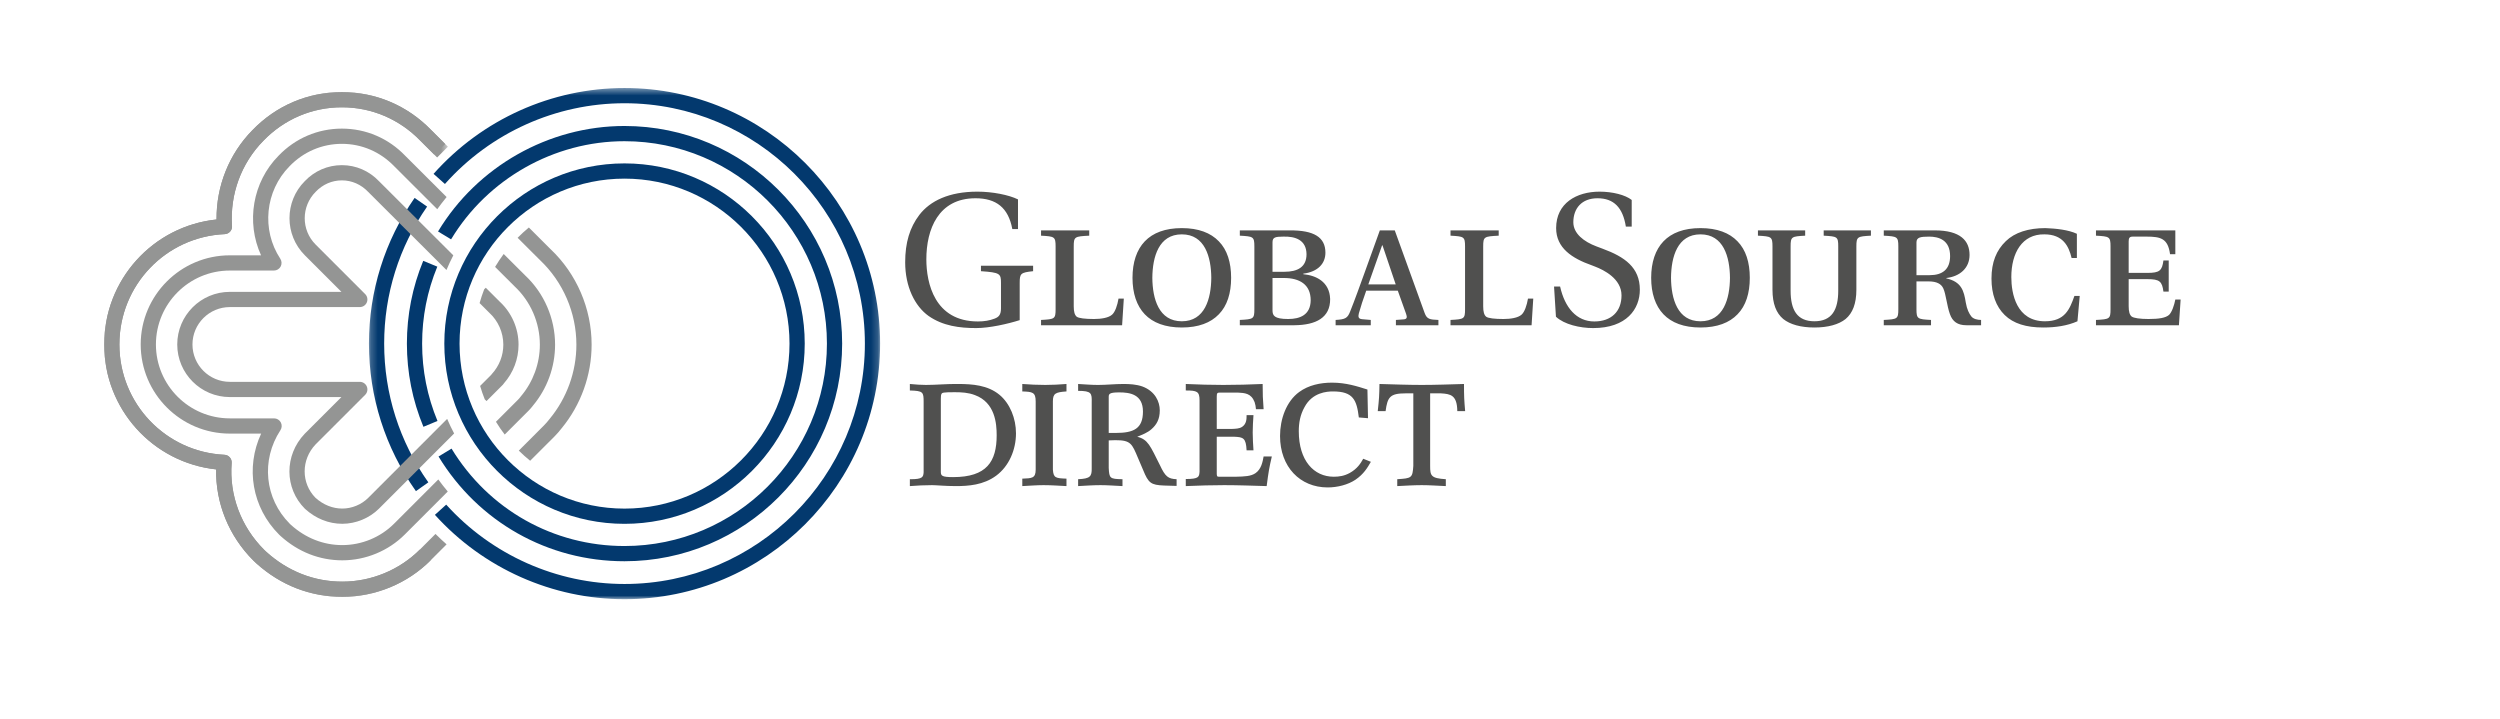
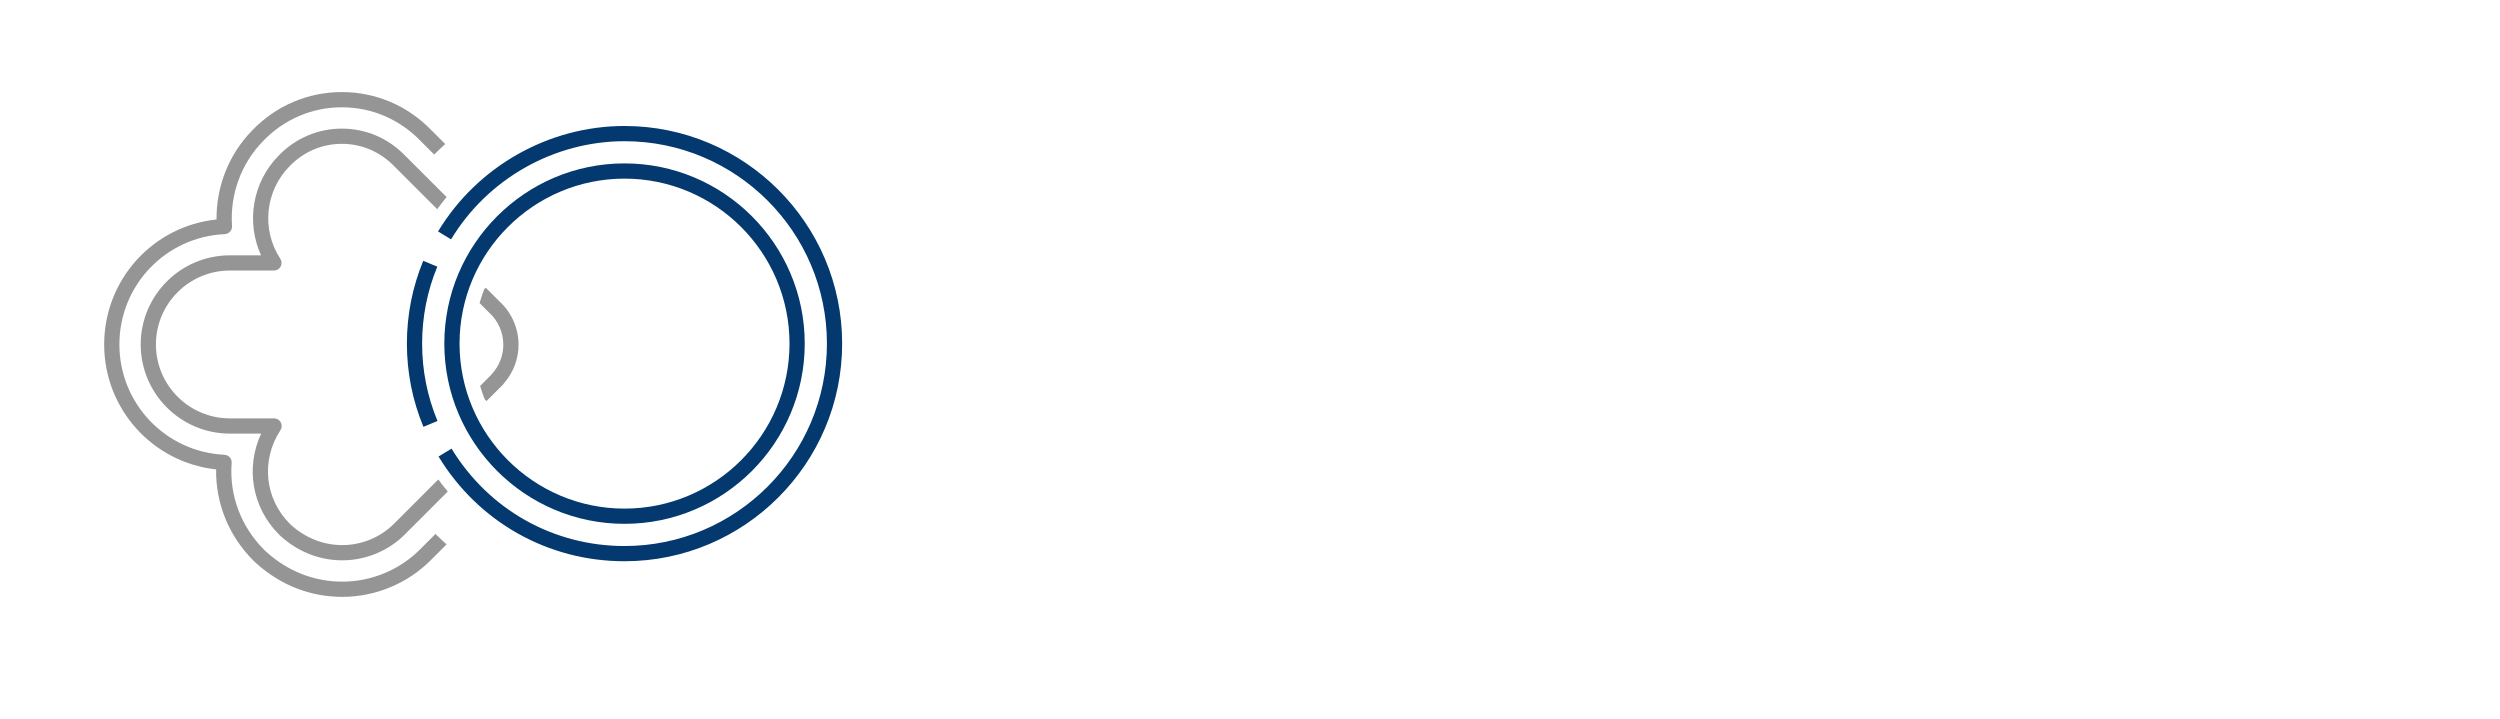
<svg xmlns="http://www.w3.org/2000/svg" xmlns:xlink="http://www.w3.org/1999/xlink" id="svg38" version="1.1" viewBox="-15 0 360 80" height="86" width="299">
  <defs id="defs4">
-     <polygon points="0 .098 49.497 .098 49.497 72.787 0 72.787" id="a" />
    <polygon points=".21 .417 73.819 .417 73.819 74.028 .21 74.028" id="c" />
  </defs>
  <g id="g36" fill-rule="evenodd" fill="none">
    <g id="g11" transform="translate(0 1.388)">
      <mask fill="white" id="b">
        <use id="use6" xlink:href="#a" />
      </mask>
      <path id="path9" mask="url(#b)" d="M34.294,72.787 C29.695,72.787 25.409,71.115 21.901,67.953 C21.76,67.827 21.615,67.689 21.474,67.547 C17.955,64.034 16.039,59.305 16.122,54.433 C6.996,53.445 -9.02777778e-05,45.746 -9.02777778e-05,36.443 C-9.02777778e-05,27.109 7.024,19.402 16.182,18.445 C16.139,13.636 17.988,9.002 21.347,5.587 C24.759,2.051 29.337,0.098 34.231,0.098 C39.11,0.098 43.679,2.042 47.097,5.57 L49.497,7.964 L47.947,9.516 L45.535,7.108 C42.521,3.997 38.512,2.29 34.231,2.29 C29.938,2.29 25.92,4.005 22.917,7.117 C19.738,10.349 18.099,14.817 18.411,19.384 C18.432,19.677 18.332,19.967 18.136,20.187 C17.939,20.407 17.662,20.539 17.368,20.554 C8.858,20.938 2.192,27.918 2.192,36.443 C2.192,44.941 8.837,51.919 17.319,52.329 C17.615,52.343 17.893,52.476 18.089,52.699 C18.286,52.921 18.382,53.213 18.36,53.509 C17.997,58.123 19.697,62.674 23.023,65.996 C23.136,66.11 23.254,66.221 23.367,66.323 C26.468,69.118 30.247,70.595 34.294,70.595 C38.461,70.595 42.531,68.912 45.458,65.978 L47.01,67.526 C43.674,70.87 39.04,72.787 34.294,72.787" fill="#949594" />
    </g>
    <path id="path13" d="M74.928,13.95 C61.83,13.95 51.174,24.607 51.174,37.705 C51.174,50.807 61.83,61.467 74.928,61.467 C88.031,61.467 98.689,50.807 98.689,37.705 C98.689,24.607 88.031,13.95 74.928,13.95 M74.928,63.659 C60.621,63.659 48.982,52.016 48.982,37.705 C48.982,23.398 60.621,11.757 74.928,11.757 C89.239,11.757 100.881,23.398 100.881,37.705 C100.881,52.016 89.239,63.659 74.928,63.659" fill="#03396E" />
    <path id="path15" d="M45.973,49.688 C44.394,45.883 43.593,41.852 43.593,37.705 C43.593,33.582 44.385,29.573 45.946,25.788 L47.972,26.624 C46.52,30.143 45.786,33.87 45.786,37.705 C45.786,41.562 46.53,45.31 47.997,48.847 L45.973,49.688 Z M74.927,69.047 C63.912,69.047 53.901,63.409 48.149,53.967 L50.021,52.827 C55.371,61.611 64.683,66.855 74.927,66.855 C91.001,66.855 104.077,53.778 104.077,37.705 C104.077,21.636 91.001,8.561 74.927,8.561 C64.783,8.561 55.213,13.976 49.955,22.693 L48.078,21.56 C53.731,12.19 64.019,6.37 74.927,6.37 C92.21,6.37 106.27,20.426 106.27,37.705 C106.27,54.987 92.21,69.047 74.927,69.047 L74.927,69.047 Z" fill="#03396E" />
    <g id="g22" transform="translate(37.917 .485)">
      <mask fill="white" id="d">
        <use id="use17" xlink:href="#c" />
      </mask>
-       <path id="path20" mask="url(#d)" d="M6.976,58.468 C2.55,52.227 0.21,44.879 0.21,37.219 C0.21,29.676 2.484,22.422 6.786,16.241 L8.586,17.493 C4.541,23.305 2.403,30.125 2.403,37.219 C2.403,44.422 4.602,51.332 8.763,57.201 L6.976,58.468 Z M37.011,74.028 C26.638,74.028 16.688,69.599 9.71,61.879 L11.337,60.409 C17.9,67.67 27.258,71.836 37.011,71.836 C56.098,71.836 71.626,56.307 71.626,37.219 C71.626,18.136 56.098,2.61 37.011,2.61 C27.152,2.61 17.727,6.846 11.153,14.236 L9.515,12.779 C16.506,4.923 26.526,0.417 37.011,0.417 C57.308,0.417 73.819,16.926 73.819,37.219 C73.819,57.515 57.308,74.028 37.011,74.028 L37.011,74.028 Z" fill="#03396E" />
    </g>
-     <path id="path24" d="M61.738,46.646 C63.798,44.187 64.932,41.068 64.932,37.858 C64.932,34.079 63.347,30.431 60.611,27.876 L57.531,24.803 C57.087,25.399 56.675,26.021 56.293,26.663 L59.088,29.453 C61.409,31.62 62.739,34.683 62.739,37.858 C62.739,40.564 61.78,43.194 60.038,45.261 C60.022,45.28 60.006,45.3 59.991,45.32 C59.869,45.489 59.732,45.649 59.585,45.795 L56.417,48.964 C56.805,49.6 57.227,50.213 57.677,50.803 L61.136,47.344 C61.352,47.127 61.554,46.893 61.738,46.646" fill="#949594" />
    <path id="path26" d="M57.415,43.625 C57.475,43.565 57.527,43.497 57.57,43.423 C58.926,41.882 59.67,39.914 59.67,37.856 C59.67,35.506 58.678,33.247 56.947,31.653 L54.951,29.662 L54.721,29.894 C54.47,30.539 54.251,31.198 54.062,31.871 L55.415,33.222 C55.427,33.232 55.439,33.244 55.45,33.255 C56.739,34.434 57.478,36.112 57.478,37.856 C57.478,39.425 56.894,40.924 55.832,42.077 C55.795,42.118 55.762,42.161 55.731,42.208 L54.137,43.803 C54.329,44.459 54.552,45.102 54.803,45.73 L55.057,45.983 L57.415,43.625 Z" fill="#949594" />
-     <path id="path28" d="M65.864 49.913C68.656 46.528 70.193 42.248 70.193 37.857 70.193 32.665 68.027 27.641 64.27 24.096L61.156 20.987C60.59 21.453 60.052 21.948 59.537 22.469L62.745 25.669C66.085 28.823 68 33.265 68 37.857 68 41.746 66.636 45.538 64.16 48.533 64.151 48.544 64.142 48.556 64.132 48.568 63.879 48.9 63.601 49.218 63.308 49.513L59.707 53.116C60.227 53.63 60.774 54.117 61.344 54.577L64.859 51.063C65.216 50.704 65.555 50.317 65.864 49.913M38.017 59.926C37.058 60.886 35.666 61.461 34.294 61.461 32.899 61.461 31.566 60.926 30.436 59.916 28.345 57.807 28.353 54.427 30.438 52.229L37.585 45.084C37.899 44.77 37.993 44.299 37.824 43.889 37.654 43.479 37.254 43.212 36.811 43.212L18.097 43.212C15.129 43.212 12.715 40.799 12.715 37.831 12.715 34.862 15.129 32.447 18.097 32.447L36.811 32.447C37.254 32.447 37.654 32.18 37.823 31.771 37.993 31.36 37.899 30.889 37.585 30.576L30.444 23.436C28.357 21.347 28.356 17.949 30.461 15.843 31.466 14.784 32.806 14.201 34.231 14.201 35.657 14.201 36.997 14.785 38.025 15.868L49.29 27.108C49.589 26.389 49.921 25.684 50.277 24.997L39.594 14.337C38.168 12.836 36.264 12.009 34.231 12.009 32.198 12.009 30.294 12.834 28.891 14.313 25.951 17.253 25.953 22.041 28.894 24.986L34.164 30.255 18.097 30.255C13.921 30.255 10.523 33.653 10.523 37.831 10.523 42.008 13.921 45.405 18.097 45.405L34.164 45.405 28.868 50.699C25.931 53.794 25.949 58.533 28.906 61.487 28.919 61.499 28.933 61.513 28.947 61.525 30.491 62.917 32.34 63.653 34.294 63.653 36.236 63.653 38.208 62.839 39.569 61.476L50.395 50.647C50.034 49.964 49.695 49.266 49.391 48.55L38.017 59.926z" fill="#949594" />
    <path id="path30" d="M41.738,63.646 C39.787,65.601 37.074,66.721 34.294,66.721 C31.568,66.721 29.009,65.713 26.891,63.804 C26.838,63.757 26.786,63.707 26.738,63.659 C23.11,60.035 22.554,54.489 25.386,50.171 C25.606,49.834 25.624,49.404 25.433,49.049 C25.243,48.695 24.872,48.473 24.469,48.473 L18.097,48.473 C12.228,48.473 7.453,43.7 7.453,37.831 C7.453,31.962 12.228,27.185 18.097,27.185 L24.448,27.185 C24.851,27.185 25.221,26.965 25.412,26.61 C25.604,26.254 25.585,25.824 25.363,25.486 C22.622,21.324 23.175,15.731 26.687,12.175 C28.692,10.089 31.371,8.94 34.231,8.94 C37.087,8.94 39.764,10.087 41.784,12.186 L47.964,18.353 C48.394,17.755 48.844,17.17 49.312,16.602 L43.348,10.651 C40.927,8.134 37.689,6.748 34.231,6.748 C30.768,6.748 27.527,8.136 25.117,10.646 C21.352,14.456 20.413,20.227 22.592,24.994 L18.097,24.994 C11.019,24.994 5.261,30.753 5.261,37.831 C5.261,44.908 11.019,50.666 18.097,50.666 L22.606,50.666 C20.329,55.555 21.281,61.306 25.189,65.21 C25.266,65.287 25.345,65.362 25.425,65.433 C27.951,67.711 31.018,68.914 34.294,68.914 C37.652,68.914 40.93,67.558 43.289,65.196 L49.476,59.006 C49.004,58.442 48.55,57.863 48.114,57.268 L41.738,63.646 Z" fill="#949594" />
    <path id="path32" d="M45.459,67.366 C42.531,70.3 38.461,71.983 34.294,71.983 C30.246,71.983 26.469,70.507 23.368,67.712 C23.253,67.609 23.136,67.498 23.022,67.384 C19.697,64.063 17.997,59.511 18.359,54.897 C18.382,54.602 18.285,54.309 18.089,54.087 C17.893,53.864 17.615,53.73 17.319,53.717 C8.837,53.307 2.192,46.329 2.192,37.832 C2.192,29.307 8.858,22.326 17.368,21.942 C17.662,21.927 17.939,21.795 18.135,21.575 C18.332,21.355 18.432,21.065 18.411,20.772 C18.098,16.205 19.738,11.738 22.917,8.506 C25.92,5.393 29.938,3.679 34.23,3.679 C38.512,3.679 42.521,5.385 45.535,8.497 L47.524,10.482 C48.04,9.963 48.57,9.459 49.114,8.97 L47.096,6.958 C43.679,3.43 39.11,1.486 34.23,1.486 C29.338,1.486 24.759,3.438 21.347,6.975 C17.988,10.391 16.138,15.024 16.181,19.833 C7.024,20.791 9.02777778e-05,28.497 9.02777778e-05,37.832 C9.02777778e-05,47.134 6.997,54.834 16.122,55.821 C16.039,60.693 17.955,65.422 21.474,68.935 C21.615,69.078 21.761,69.215 21.901,69.341 C25.41,72.503 29.695,74.176 34.294,74.176 C39.04,74.176 43.674,72.258 47.01,68.915 L49.308,66.617 C48.761,66.131 48.226,65.631 47.708,65.116 L45.459,67.366 Z" fill="#949594" />
-     <path id="path34" d="M131.836 34.327C130.122 34.871 127.482 35.47 125.577 35.47 123.183 35.47 120.788 35.17 118.721 33.729 116.734 32.315 115.346 29.511 115.346 26.001 115.346 23.172 116 20.994 117.387 19.171 118.938 17.158 121.659 15.825 125.741 15.825 127.917 15.825 130.258 16.288 131.591 16.94L131.591 21.213 130.774 21.213C130.202 18.137 128.461 16.777 125.469 16.777 120.109 16.777 118.394 21.266 118.394 25.566 118.394 28.967 119.564 34.517 125.823 34.517 126.747 34.517 127.509 34.382 128.216 34.111 128.788 33.892 129.142 33.593 129.142 32.641L129.142 28.967C129.142 27.633 129.006 27.471 126.258 27.279L126.258 26.491 133.768 26.491 133.768 27.279C131.971 27.471 131.836 27.607 131.836 28.967L131.836 34.327zM134.91 35.062L134.91 34.299C136.869 34.191 137.006 34.164 137.006 32.749L137.006 23.716C137.006 22.3 136.842 22.274 134.91 22.165L134.91 21.403 141.849 21.403 141.849 22.165C139.754 22.274 139.618 22.3 139.618 23.716L139.618 32.341C139.618 33.13 139.754 33.593 140.053 33.838 140.352 34.055 141.25 34.164 142.528 34.164 143.562 34.164 144.624 34.001 145.14 33.539 145.577 33.159 145.903 32.205 146.066 31.226L146.829 31.226 146.584 35.062 134.91 35.062zM150.936 28.232C150.963 31.252 151.862 34.492 155.181 34.492 158.501 34.492 159.399 31.252 159.426 28.232 159.399 25.212 158.501 21.974 155.181 21.974 151.862 21.974 150.963 25.212 150.936 28.232M149.848 33.484C148.678 32.259 148.08 30.463 148.08 28.232 148.08 26.001 148.678 24.205 149.848 22.981 151.018 21.756 152.787 21.075 155.181 21.075 157.575 21.075 159.344 21.756 160.515 22.981 161.712 24.205 162.282 26.001 162.282 28.232 162.282 30.463 161.712 32.259 160.515 33.484 159.344 34.708 157.575 35.388 155.181 35.388 152.787 35.388 151.018 34.708 149.848 33.484M168.242 28.259L168.242 32.912C168.242 33.648 168.459 34.164 170.5 34.164 172.214 34.164 173.712 33.566 173.739 31.47 173.739 29.184 172.133 28.259 169.875 28.259L168.242 28.259zM168.242 27.363L169.955 27.363C171.861 27.363 173.139 26.682 173.139 24.831 173.113 22.763 171.507 22.246 169.793 22.3 168.623 22.3 168.242 22.41 168.242 23.118L168.242 27.363zM170.718 21.403C174.201 21.375 175.86 22.382 175.86 24.614 175.86 26.165 174.799 27.363 172.677 27.633L172.677 27.715C174.473 27.878 176.459 28.776 176.54 31.28 176.568 33.974 174.5 35.034 171.398 35.062L163.534 35.062 163.534 34.299C165.493 34.191 165.629 34.164 165.629 32.75L165.629 23.715C165.629 22.3 165.467 22.274 163.534 22.164L163.534 21.403 170.718 21.403zM184.078 23.553L184.022 23.553 182.036 29.184 185.983 29.184 184.078 23.553zM186.01 35.062L186.01 34.299 187.099 34.218C187.642 34.191 187.642 33.892 187.479 33.429L186.282 30.082 181.737 30.082C181.329 31.198 180.895 32.531 180.676 33.348 180.567 33.809 180.567 34.138 181.14 34.191L182.39 34.299 182.39 35.062 177.329 35.062 177.329 34.299C178.717 34.218 179.044 34.055 179.425 33.076 180.05 31.525 180.921 29.102 181.52 27.443L183.696 21.403 185.847 21.403 190.146 33.294C190.472 34.191 190.88 34.246 192.132 34.299L192.132 35.062 186.01 35.062zM193.873 35.062L193.873 34.299C195.831 34.191 195.967 34.164 195.967 32.749L195.967 23.716C195.967 22.3 195.805 22.274 193.873 22.165L193.873 21.403 200.813 21.403 200.813 22.165C198.715 22.274 198.58 22.3 198.58 23.716L198.58 32.341C198.58 33.13 198.715 33.593 199.015 33.838 199.314 34.055 200.212 34.164 201.491 34.164 202.525 34.164 203.587 34.001 204.104 33.539 204.538 33.159 204.865 32.205 205.029 31.226L205.79 31.226 205.547 35.062 193.873 35.062zM208.783 29.484L209.654 29.484C210.335 32.531 212.021 34.517 214.58 34.517 217.001 34.517 218.498 33.103 218.498 30.763 218.498 28.341 215.912 27.09 214.715 26.627L214.226 26.437C211.368 25.43 209.083 23.933 209.083 21.076 209.083 17.484 212.021 15.825 215.342 15.825 217.19 15.825 219.042 16.288 219.966 17.022L219.966 20.858 219.123 20.858C218.688 18.11 217.381 16.777 215.042 16.777 212.756 16.777 211.559 18.247 211.559 20.233 211.559 21.865 213.083 23.035 214.906 23.715L215.776 24.042C218.959 25.213 221.137 26.736 221.137 29.947 221.137 32.722 219.232 35.47 214.416 35.47 212.511 35.47 210.253 34.953 209.056 33.838L208.783 29.484zM225.626 28.232C225.652 31.252 226.551 34.492 229.87 34.492 233.191 34.492 234.089 31.252 234.116 28.232 234.089 25.212 233.191 21.974 229.87 21.974 226.551 21.974 225.652 25.212 225.626 28.232M224.537 33.484C223.368 32.259 222.769 30.463 222.769 28.232 222.769 26.001 223.368 24.205 224.537 22.981 225.708 21.756 227.476 21.075 229.87 21.075 232.265 21.075 234.034 21.756 235.204 22.981 236.401 24.205 236.971 26.001 236.971 28.232 236.971 30.463 236.401 32.259 235.204 33.484 234.034 34.708 232.265 35.388 229.87 35.388 227.476 35.388 225.708 34.708 224.537 33.484M254.413 21.403L254.413 22.165C252.481 22.274 252.318 22.3 252.318 23.716L252.318 29.947C252.318 31.961 251.773 33.32 250.767 34.164 249.787 34.952 248.237 35.388 246.278 35.388 244.318 35.388 242.768 34.952 241.788 34.164 240.781 33.32 240.237 31.961 240.237 29.947L240.237 23.716C240.237 22.3 240.074 22.274 238.143 22.165L238.143 21.403 244.944 21.403 244.944 22.165C242.985 22.274 242.848 22.3 242.848 23.716L242.848 30.082C242.848 32.858 243.774 34.491 246.278 34.491 248.781 34.491 249.706 32.858 249.706 30.082L249.706 23.716C249.706 22.3 249.57 22.274 247.611 22.165L247.611 21.403 254.413 21.403zM262.875 27.852C264.725 27.852 265.814 27.009 265.814 25.104 265.814 22.763 264.154 22.301 262.793 22.301 261.515 22.301 260.971 22.41 260.971 23.144L260.971 27.852 262.875 27.852zM260.971 28.749L260.971 32.749C260.971 34.164 261.134 34.191 263.066 34.299L263.066 35.061 256.263 35.061 256.263 34.299C258.223 34.191 258.359 34.164 258.359 32.749L258.359 23.715C258.359 22.301 258.195 22.274 256.263 22.164L256.263 21.402 263.609 21.402C267.311 21.402 268.616 22.9 268.616 24.939 268.616 26.845 267.202 28.041 265.27 28.259L265.27 28.314C267.446 28.803 267.801 30.083 268.073 31.797 268.235 32.776 268.563 33.402 268.862 33.784 269.161 34.164 269.759 34.299 270.276 34.299L270.276 35.061 268.155 35.061C266.903 35.061 266.168 34.545 265.787 33.456 265.352 32.259 265.216 30.573 264.834 29.756 264.536 29.103 263.881 28.749 262.712 28.749L260.971 28.749zM284.071 25.375L283.309 25.375C282.901 23.662 282.059 21.974 279.391 21.974 276.181 21.92 274.63 24.668 274.63 28.123 274.63 30.517 275.365 34.492 279.473 34.492 282.359 34.492 283.037 32.749 283.717 30.844L284.48 30.844 284.153 34.492C282.684 35.142 280.997 35.388 279.229 35.388 276.752 35.388 274.93 34.817 273.678 33.593 272.426 32.368 271.774 30.6 271.774 28.341 271.774 25.974 272.481 24.26 273.841 22.953 275.119 21.702 277.105 21.075 279.528 21.075 281.079 21.13 282.848 21.321 284.071 21.892L284.071 25.375zM298.247 21.403L298.247 24.831 297.486 24.831C297.186 22.572 296.153 22.3 294.112 22.3L292.126 22.3C291.663 22.3 291.528 22.491 291.528 22.981L291.528 27.524 294.221 27.524C295.99 27.524 296.343 27.199 296.534 25.73L297.295 25.73 297.295 30.219 296.534 30.219C296.343 28.75 295.99 28.423 294.221 28.423L291.528 28.423 291.528 32.315C291.528 33.103 291.663 33.566 291.963 33.81 292.261 34.028 293.132 34.164 294.385 34.164 295.908 34.164 296.86 34.001 297.35 33.566 297.758 33.158 298.084 32.205 298.247 31.361L299.01 31.361 298.765 35.062 286.82 35.062 286.82 34.299C288.779 34.191 288.916 34.164 288.916 32.749L288.916 23.716C288.916 22.3 288.751 22.274 286.82 22.165L286.82 21.403 298.247 21.403zM120.481 56.16C120.481 56.738 120.618 56.931 122.243 56.931 127.089 56.931 128.521 54.701 128.521 50.901 128.521 49.221 128.301 46.192 125.383 45.119 124.447 44.76 123.482 44.705 122.491 44.705 120.838 44.705 120.646 44.76 120.564 44.981 120.508 45.063 120.481 45.283 120.481 45.641L120.481 56.16zM118.003 46.137C118.003 44.677 117.947 44.512 116.02 44.457L116.02 43.521C116.956 43.604 117.589 43.658 118.333 43.658 119.875 43.658 121.39 43.494 122.959 43.521 125.024 43.521 127.227 43.687 128.907 45.063 130.449 46.329 131.302 48.505 131.302 50.625 131.302 53.021 130.283 55.362 128.467 56.711 126.621 58.088 124.418 58.225 122.628 58.225 121.142 58.225 119.82 58.088 119.214 58.088 118.14 58.088 117.094 58.143 116.02 58.225L116.02 57.233C117.92 57.262 117.947 56.876 118.003 56.243L118.003 46.137zM132.211 43.521C133.312 43.604 134.413 43.658 135.515 43.658 136.533 43.658 137.525 43.604 138.572 43.521L138.572 44.594C137.002 44.705 136.616 44.87 136.616 46.026L136.616 55.857C136.699 57.042 137.002 57.096 138.572 57.152L138.572 58.225C137.469 58.17 136.368 58.088 135.268 58.088 134.248 58.088 133.366 58.17 132.211 58.225L132.211 57.152C133.559 57.096 134.138 57.124 134.138 55.857L134.138 46.026C134.138 44.677 133.643 44.649 132.211 44.594L132.211 43.521zM144.656 50.57L145.674 50.57C148.235 50.57 149.585 49.964 149.585 47.486 149.585 44.981 147.656 44.732 146.17 44.732 144.683 44.732 144.656 44.981 144.656 45.421L144.656 50.57zM142.205 46.164C142.232 44.87 142.205 44.512 140.249 44.512L140.249 43.52C141.185 43.575 142.177 43.659 143.114 43.659 144.325 43.659 145.537 43.52 146.776 43.52 147.684 43.52 148.621 43.575 149.502 43.879 151.347 44.568 152.008 46.082 152.008 47.32 152.008 48.615 151.539 49.386 150.823 50.02 150.245 50.543 149.502 50.818 148.759 51.12 150.328 51.506 150.63 52.443 152.035 55.223 152.806 56.875 153.219 57.179 154.431 57.234L154.431 58.198C153.797 58.17 153.164 58.17 152.613 58.144 150.74 58.061 150.383 57.811 149.612 55.913L148.566 53.462C147.85 51.81 147.464 51.506 144.656 51.644L144.656 55.609C144.738 57.096 144.793 57.207 146.638 57.234L146.638 58.225C145.427 58.17 144.517 58.088 143.471 58.088 142.397 58.088 141.323 58.17 140.249 58.225L140.249 57.234C141.984 57.151 142.232 56.849 142.205 55.637L142.205 46.164zM157.735 45.889C157.735 44.594 157.377 44.457 155.752 44.457L155.752 43.521C157.597 43.604 159.36 43.658 161.149 43.658 163.049 43.658 164.922 43.604 166.821 43.521 166.821 45.173 166.85 45.559 166.96 47.155L165.858 47.155C165.831 46.798 165.775 46.468 165.665 46.137 165.169 44.843 164.233 44.815 163.242 44.76L160.708 44.76C160.323 44.76 160.213 44.787 160.213 45.31L160.213 49.992 162.416 49.992C162.939 49.965 163.463 49.965 163.875 49.689 164.509 49.249 164.509 48.56 164.509 48.009L165.5 48.009C165.445 48.89 165.389 49.662 165.389 50.488 165.389 51.341 165.445 52.223 165.5 53.076L164.509 53.076C164.426 51.287 164.012 51.175 162.774 51.12L160.213 51.12 160.213 56.491C160.24 56.849 160.269 56.876 160.571 56.876L162.967 56.876C164.179 56.849 165.142 56.821 165.804 56.353 166.63 55.775 166.821 54.728 166.96 53.958L168.144 53.958C167.758 55.637 167.676 56.105 167.4 58.225 165.362 58.17 163.325 58.088 161.287 58.088 159.36 58.088 157.872 58.143 155.752 58.225L155.752 57.207C157.679 57.207 157.679 56.876 157.735 56.134L157.735 45.889zM182.406 54.728C181.91 55.581 181.387 56.491 180.175 57.316 179.102 58.032 177.587 58.418 176.182 58.418 172.218 58.418 169.326 55.472 169.326 51.011 169.326 48.56 170.235 46.026 172.08 44.677 173.429 43.687 175.136 43.329 176.817 43.329 178.826 43.329 180.423 43.851 181.91 44.32L181.993 48.45 180.671 48.34C180.368 45.834 179.873 44.594 176.954 44.594 176.072 44.594 173.98 44.732 172.851 46.853 172.218 47.981 172.025 49.139 172.025 50.322 172.025 54.563 174.199 56.876 177.064 56.876 177.835 56.876 178.579 56.766 179.377 56.326 180.451 55.72 180.92 54.976 181.304 54.287L182.406 54.728zM183.396 47.432C183.589 45.669 183.616 45.228 183.643 43.521 185.681 43.576 187.719 43.658 189.757 43.658 191.794 43.658 193.805 43.576 195.815 43.521 195.815 45.339 195.842 45.779 195.98 47.432L194.85 47.432C194.823 45.118 193.887 44.953 192.482 44.87L190.94 44.87 190.94 55.307C190.94 56.738 191.05 57.096 193.198 57.233L193.198 58.225C191.822 58.17 190.886 58.088 189.73 58.088 188.572 58.088 187.389 58.17 186.204 58.225L186.204 57.233C188.269 57.096 188.408 57.07 188.518 55.307L188.518 44.87 187.416 44.87C185.158 44.87 184.801 45.393 184.525 47.432L183.396 47.432z" fill="#50504F" />
  </g>
</svg>